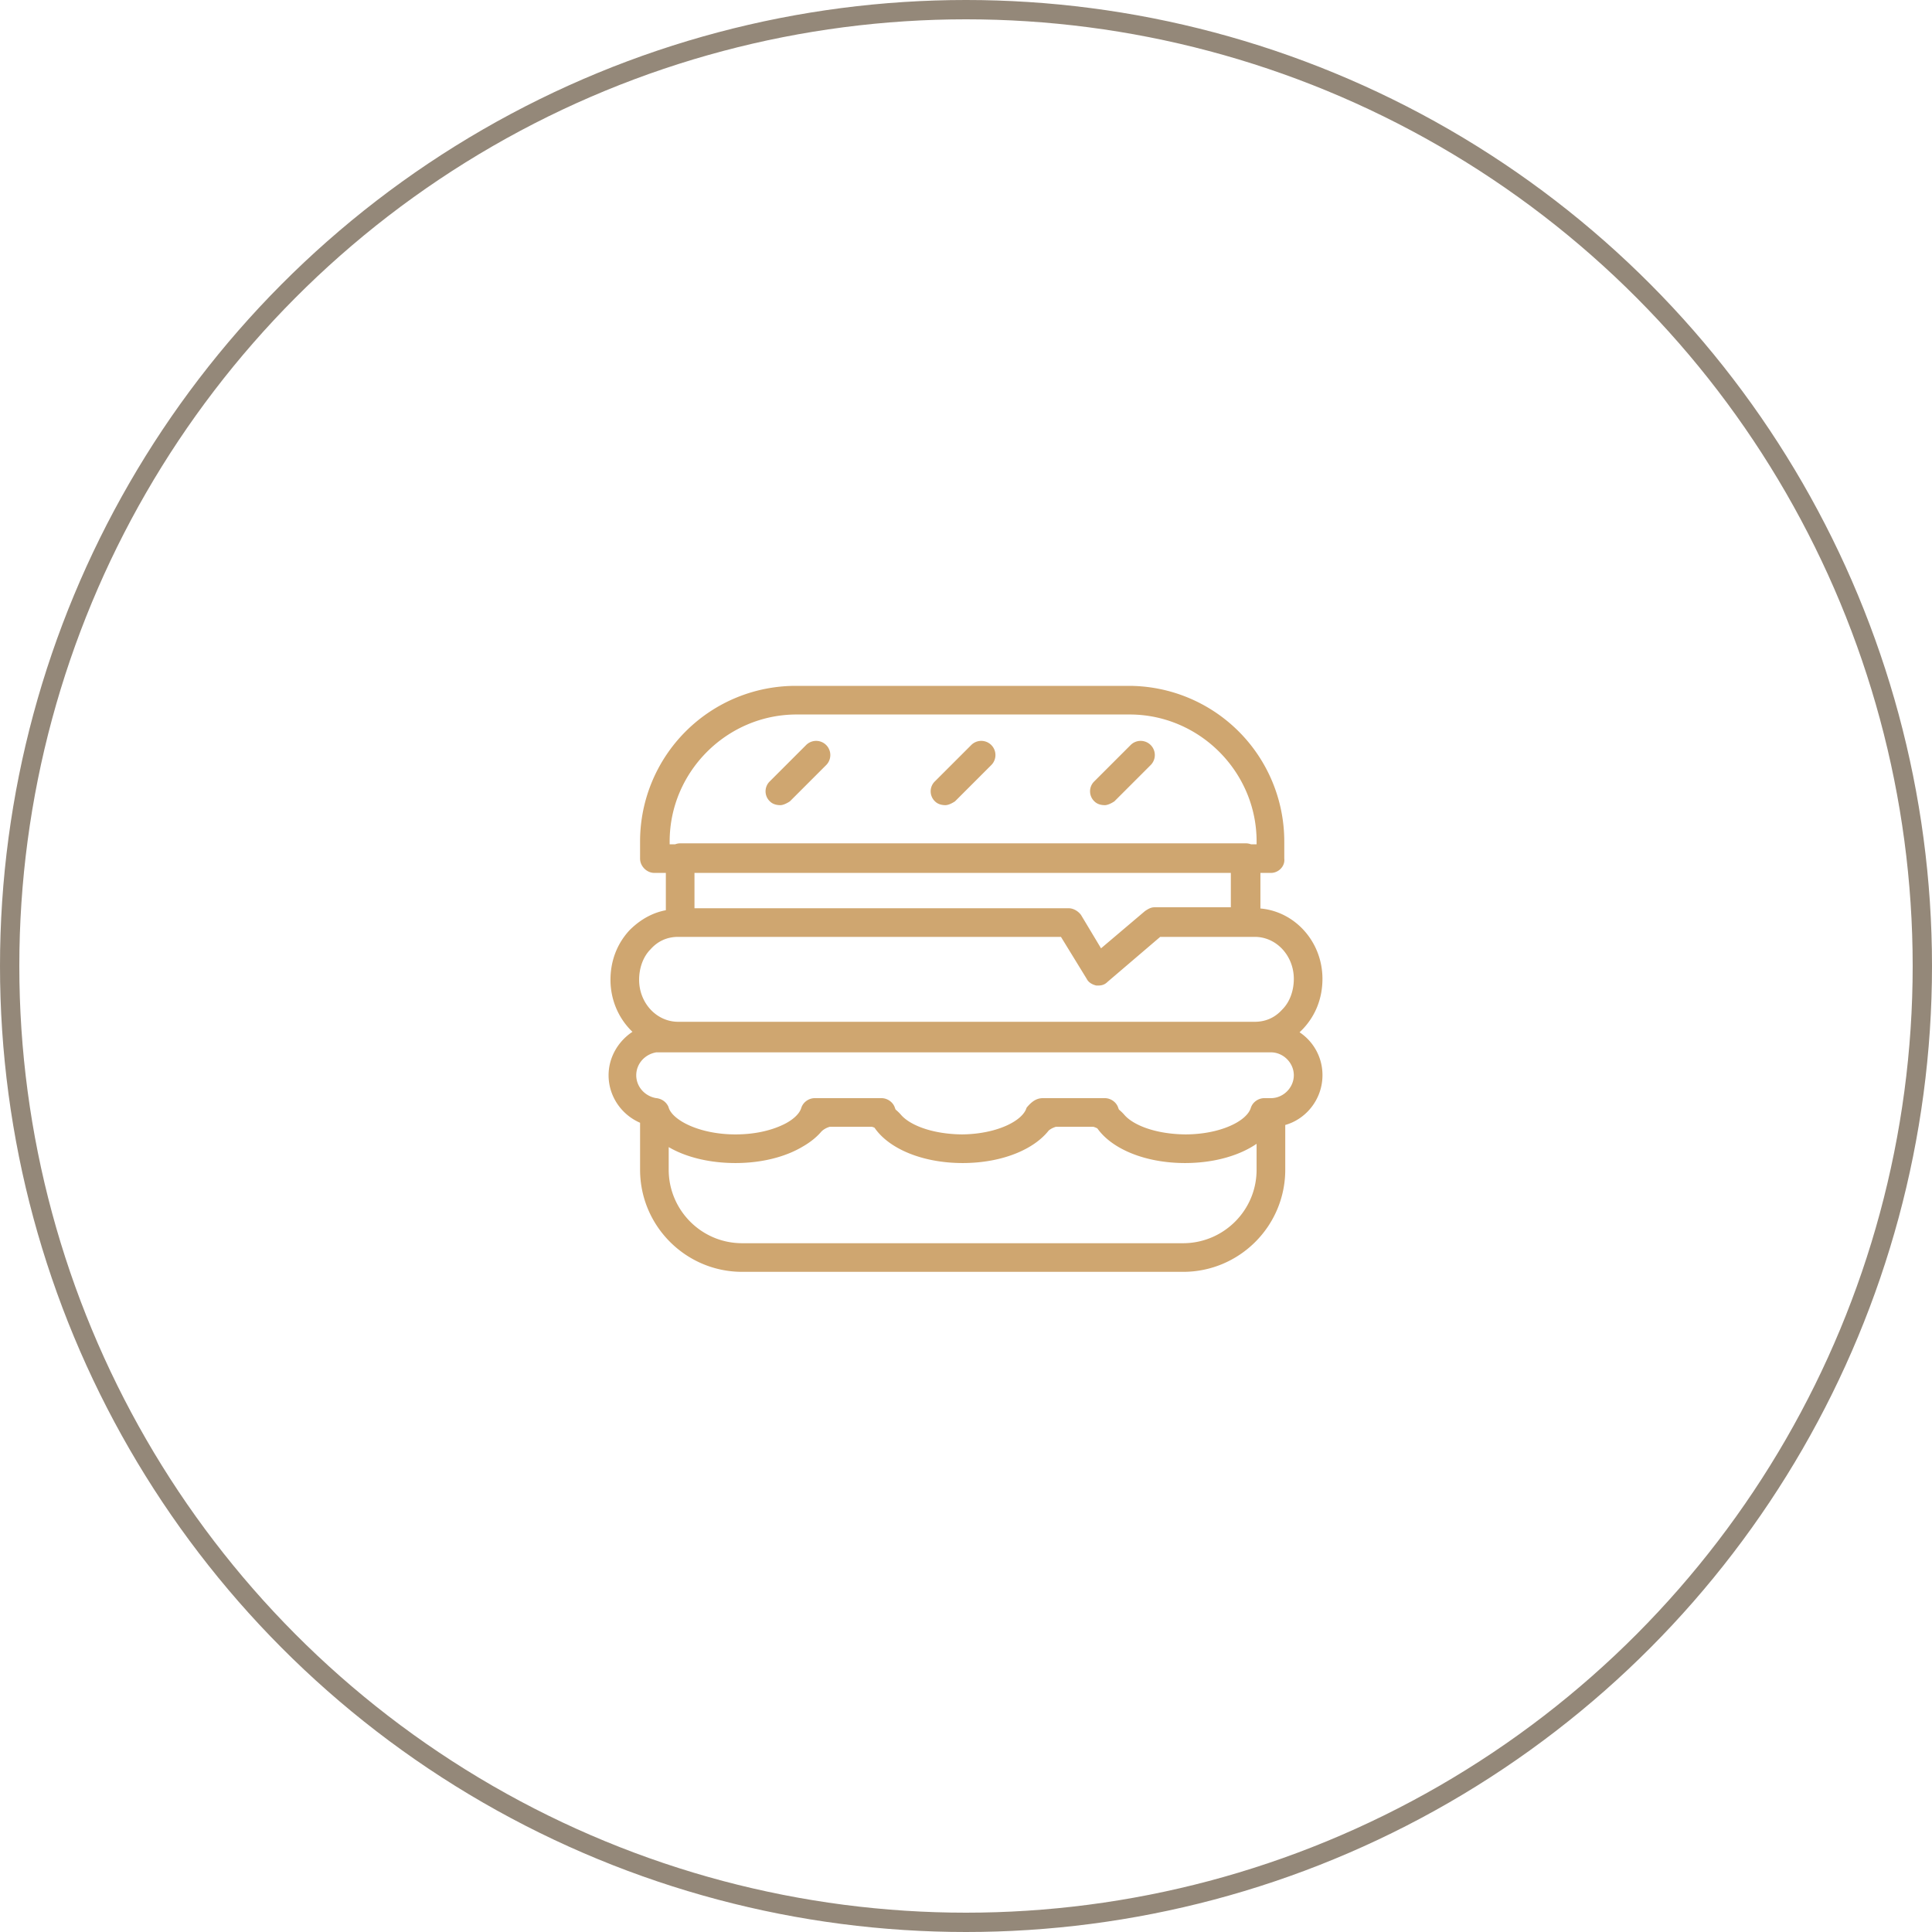
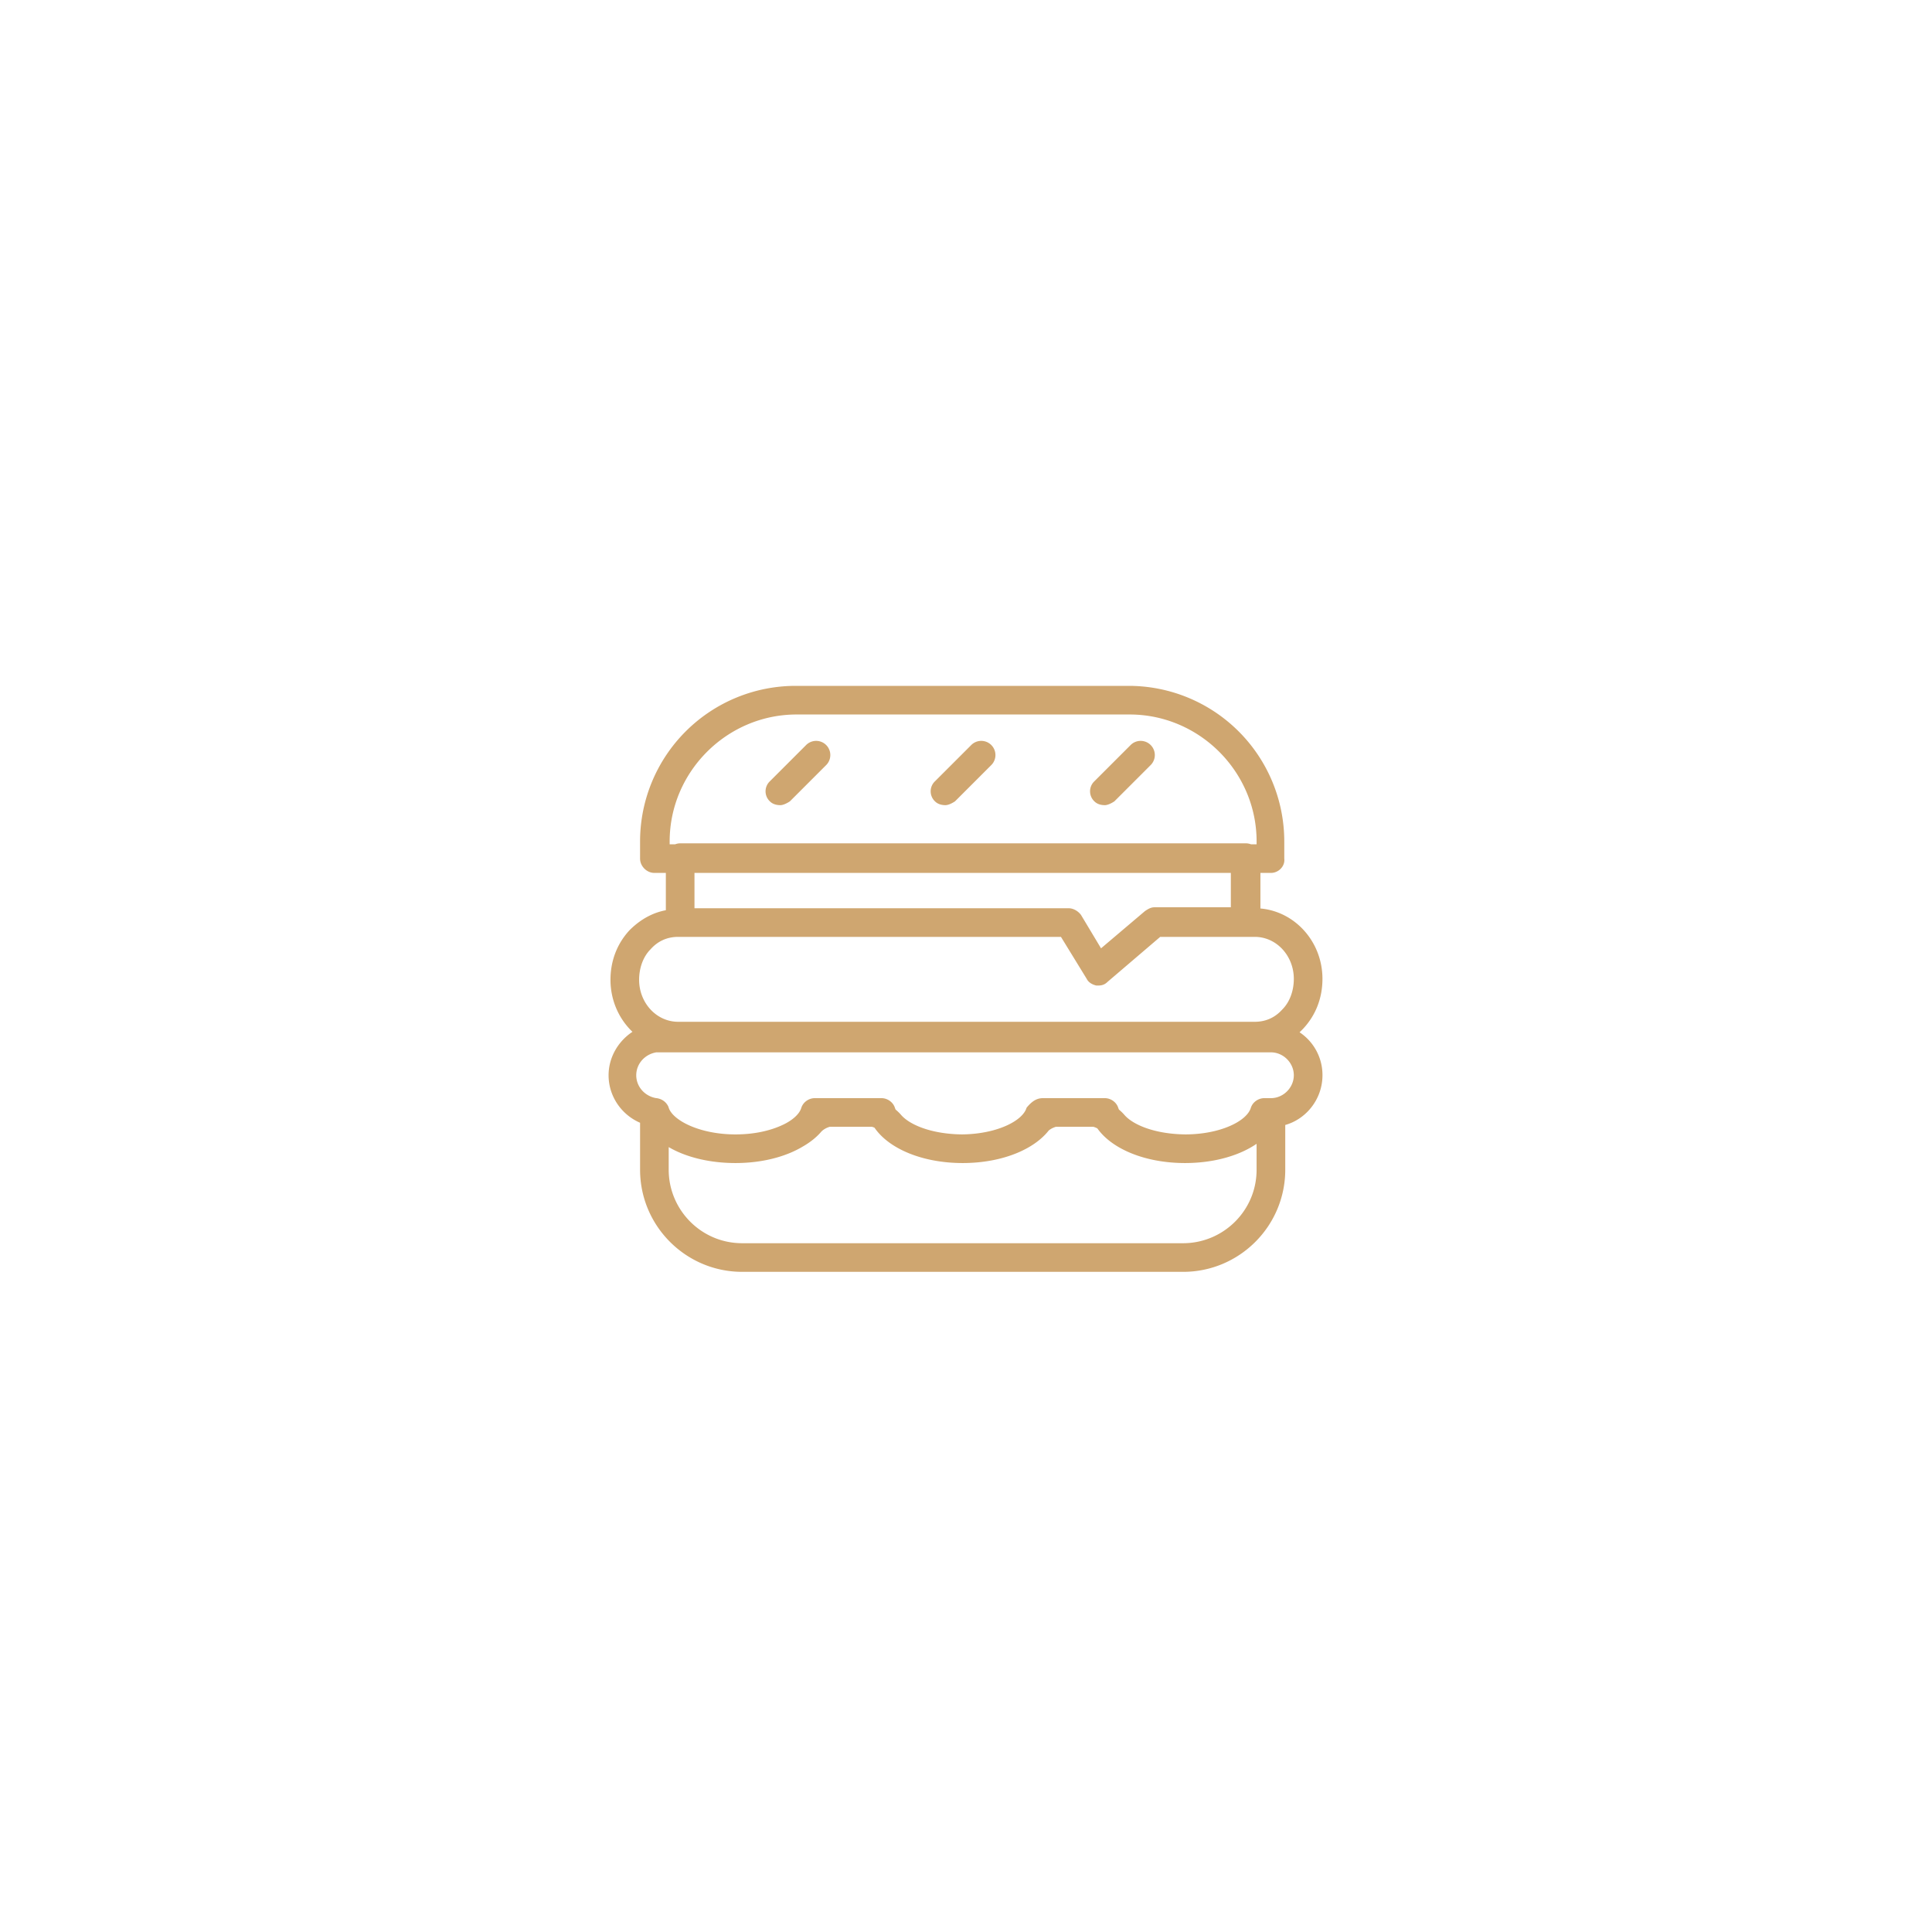
<svg xmlns="http://www.w3.org/2000/svg" width="200" height="200" fill="none">
-   <circle cx="100" cy="100" r="99" stroke="#473319" stroke-opacity=".58" stroke-width="2" />
  <path d="M122.476 131.661H76.832c-5.829 0-10.571-4.742-10.571-10.571v-5.928c0-.79.692-1.482 1.482-1.482h.099c.593 0 1.186.395 1.383.988.395 1.285 3.162 2.766 6.916 2.766 3.26 0 5.533-1.086 6.521-2.074.889-1.087 2.272-1.68 3.853-1.68h2.865c1.482 0 2.865.593 3.853 1.68.889 1.087 3.26 2.074 6.521 2.074 3.162 0 5.533-1.086 6.521-2.074.889-1.087 2.272-1.68 3.853-1.68h2.371c1.482 0 2.865.593 3.853 1.68.889 1.087 3.261 2.074 6.521 2.074 3.655 0 6.422-1.383 6.817-2.766.197-.593.79-.988 1.383-.988h.494c.79 0 1.482.692 1.482 1.482v5.928c0 5.829-4.742 10.571-10.571 10.571zm-53.252-12.942v2.371c0 4.149 3.359 7.607 7.607 7.607h45.644c4.149 0 7.607-3.359 7.607-7.607v-2.766c-1.778 1.284-4.446 1.976-7.41 1.976-3.655 0-7.014-1.186-8.694-3.162-.296-.395-.889-.593-1.581-.593h-2.371c-.593 0-1.185.198-1.58.593-1.68 1.976-5.039 3.162-8.695 3.162s-7.015-1.186-8.694-3.162c-.296-.395-.889-.593-1.581-.593h-2.865c-.593 0-1.185.198-1.581.593-1.68 1.976-5.039 3.162-8.694 3.162-2.865.098-5.236-.494-7.113-1.581zm60.661-9.979H70.212c-3.853 0-7.015-3.26-7.015-7.311 0-1.975.692-3.754 1.976-5.137 1.383-1.383 3.063-2.174 4.94-2.174h40.507c.494 0 .988.296 1.284.692l2.075 3.458 4.545-3.853c.296-.198.593-.395.988-.395h10.373c3.854 0 7.015 3.26 7.015 7.311 0 1.976-.692 3.754-1.976 5.137-1.383 1.482-3.161 2.272-5.039 2.272zM70.212 96.984c-1.087 0-2.075.395-2.865 1.284-.79.79-1.186 1.976-1.186 3.161 0 2.372 1.778 4.347 4.051 4.347h59.673c1.087 0 2.075-.395 2.866-1.284.79-.79 1.185-1.976 1.185-3.161 0-2.371-1.778-4.347-4.051-4.347h-9.78l-5.434 4.643c-.297.296-.791.395-1.186.296s-.79-.296-.988-.691l-2.667-4.248H70.212zm43.471 5.038h-.198c-.395-.099-.79-.296-.988-.691l-2.667-4.347H70.41c-.79 0-1.482-.692-1.482-1.482v-6.718c0-.79.692-1.482 1.482-1.482h58.586a1.52 1.52 0 0 1 1.482 1.482v6.718a1.52 1.52 0 0 1-1.482 1.482h-8.891l-5.434 4.643c-.297.296-.593.395-.988.395zM71.892 94.02h38.728c.494 0 .988.296 1.284.692l2.075 3.458 4.545-3.853c.296-.198.593-.395.988-.395h7.904v-3.754H71.892v3.853zm50.781 26.378c-4.149 0-7.706-1.482-9.188-3.754h-4.643c-1.482 2.272-5.039 3.754-9.188 3.754s-7.706-1.482-9.188-3.754h-5.137c-1.482 2.272-5.039 3.754-9.188 3.754-4.347 0-8.003-1.58-9.287-3.951-2.272-.692-3.853-2.767-3.853-5.138 0-2.47 1.778-4.643 4.15-5.236.198-.099.395-.099.593-.099h63.823a5.31 5.31 0 0 1 5.335 5.335c0 2.865-2.272 5.236-5.039 5.335-1.482 2.272-5.038 3.754-9.188 3.754zm-14.72-6.718h6.421c.593 0 1.186.395 1.383.988.396 1.285 3.162 2.766 6.916 2.766 3.656 0 6.422-1.383 6.817-2.766.198-.593.791-.988 1.383-.988h.692c1.284 0 2.371-1.087 2.371-2.371s-1.087-2.371-2.371-2.371H68.137h-.198c-1.186.198-2.075 1.186-2.075 2.371s.889 2.174 2.075 2.371c.198 0 .296.099.395.099.395.198.79.494.889.889.395 1.285 3.162 2.766 6.916 2.766 3.656 0 6.422-1.383 6.817-2.766.198-.593.79-.988 1.383-.988h6.916c.593 0 1.186.395 1.383.988.395 1.285 3.162 2.766 6.817 2.766s6.422-1.383 6.817-2.766c.494-.593.988-.988 1.68-.988zm23.612-23.316H67.742c-.79 0-1.482-.692-1.482-1.482v-1.778A16.11 16.11 0 0 1 82.364 71h34.48a16.11 16.11 0 0 1 16.104 16.104v1.778c.099.79-.593 1.482-1.383 1.482zM69.224 87.4h60.859v-.296c0-7.212-5.928-13.14-13.14-13.14h-34.48c-7.212 0-13.14 5.928-13.14 13.14v.296h-.099zm12.547-4.446l3.754-3.754a1.43 1.43 0 1 0-2.075-2.075l-3.754 3.754a1.43 1.43 0 0 0 0 2.075c.296.296.691.395 1.087.395.296 0 .692-.198.988-.395zm17.092 0l3.755-3.754a1.43 1.43 0 1 0-2.075-2.075l-3.755 3.754a1.43 1.43 0 0 0 0 2.075c.296.296.692.395 1.087.395.296 0 .692-.198.988-.395zm16.499 0l3.755-3.754a1.43 1.43 0 1 0-2.075-2.075l-3.754 3.754a1.43 1.43 0 0 0 0 2.075c.296.296.691.395 1.086.395.297 0 .692-.198.988-.395z" fill="#cfa670" />
</svg>